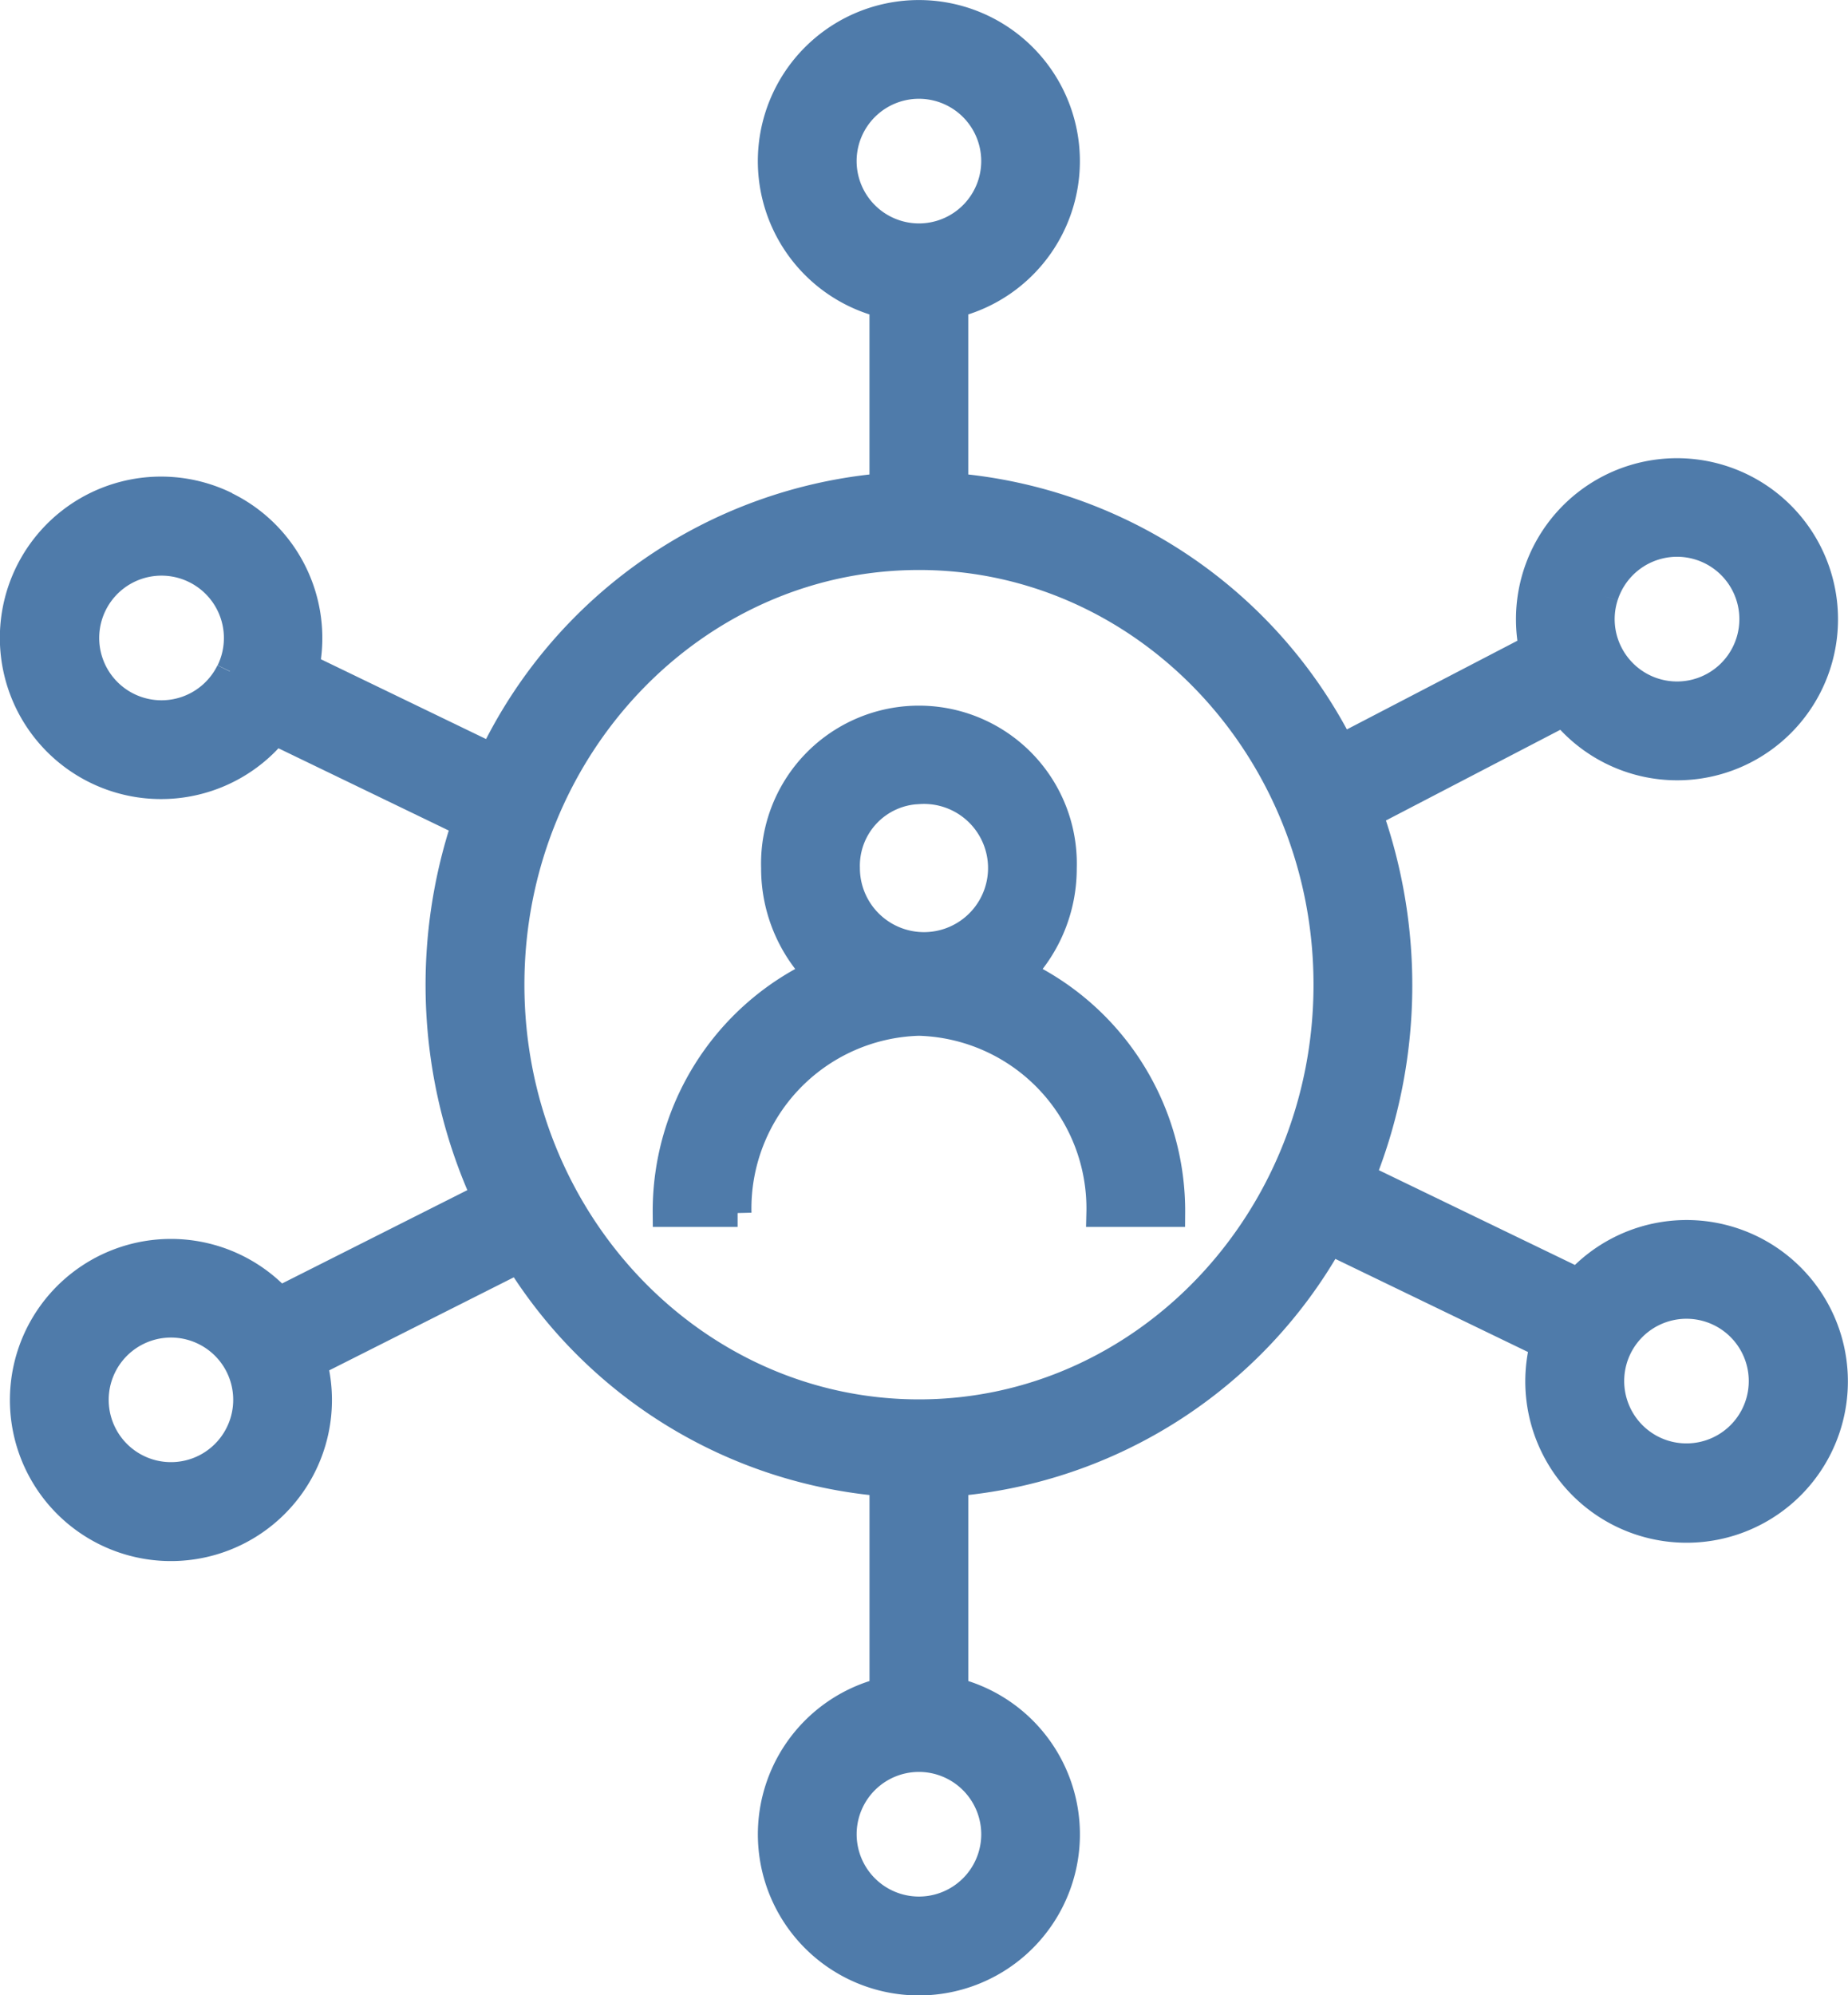
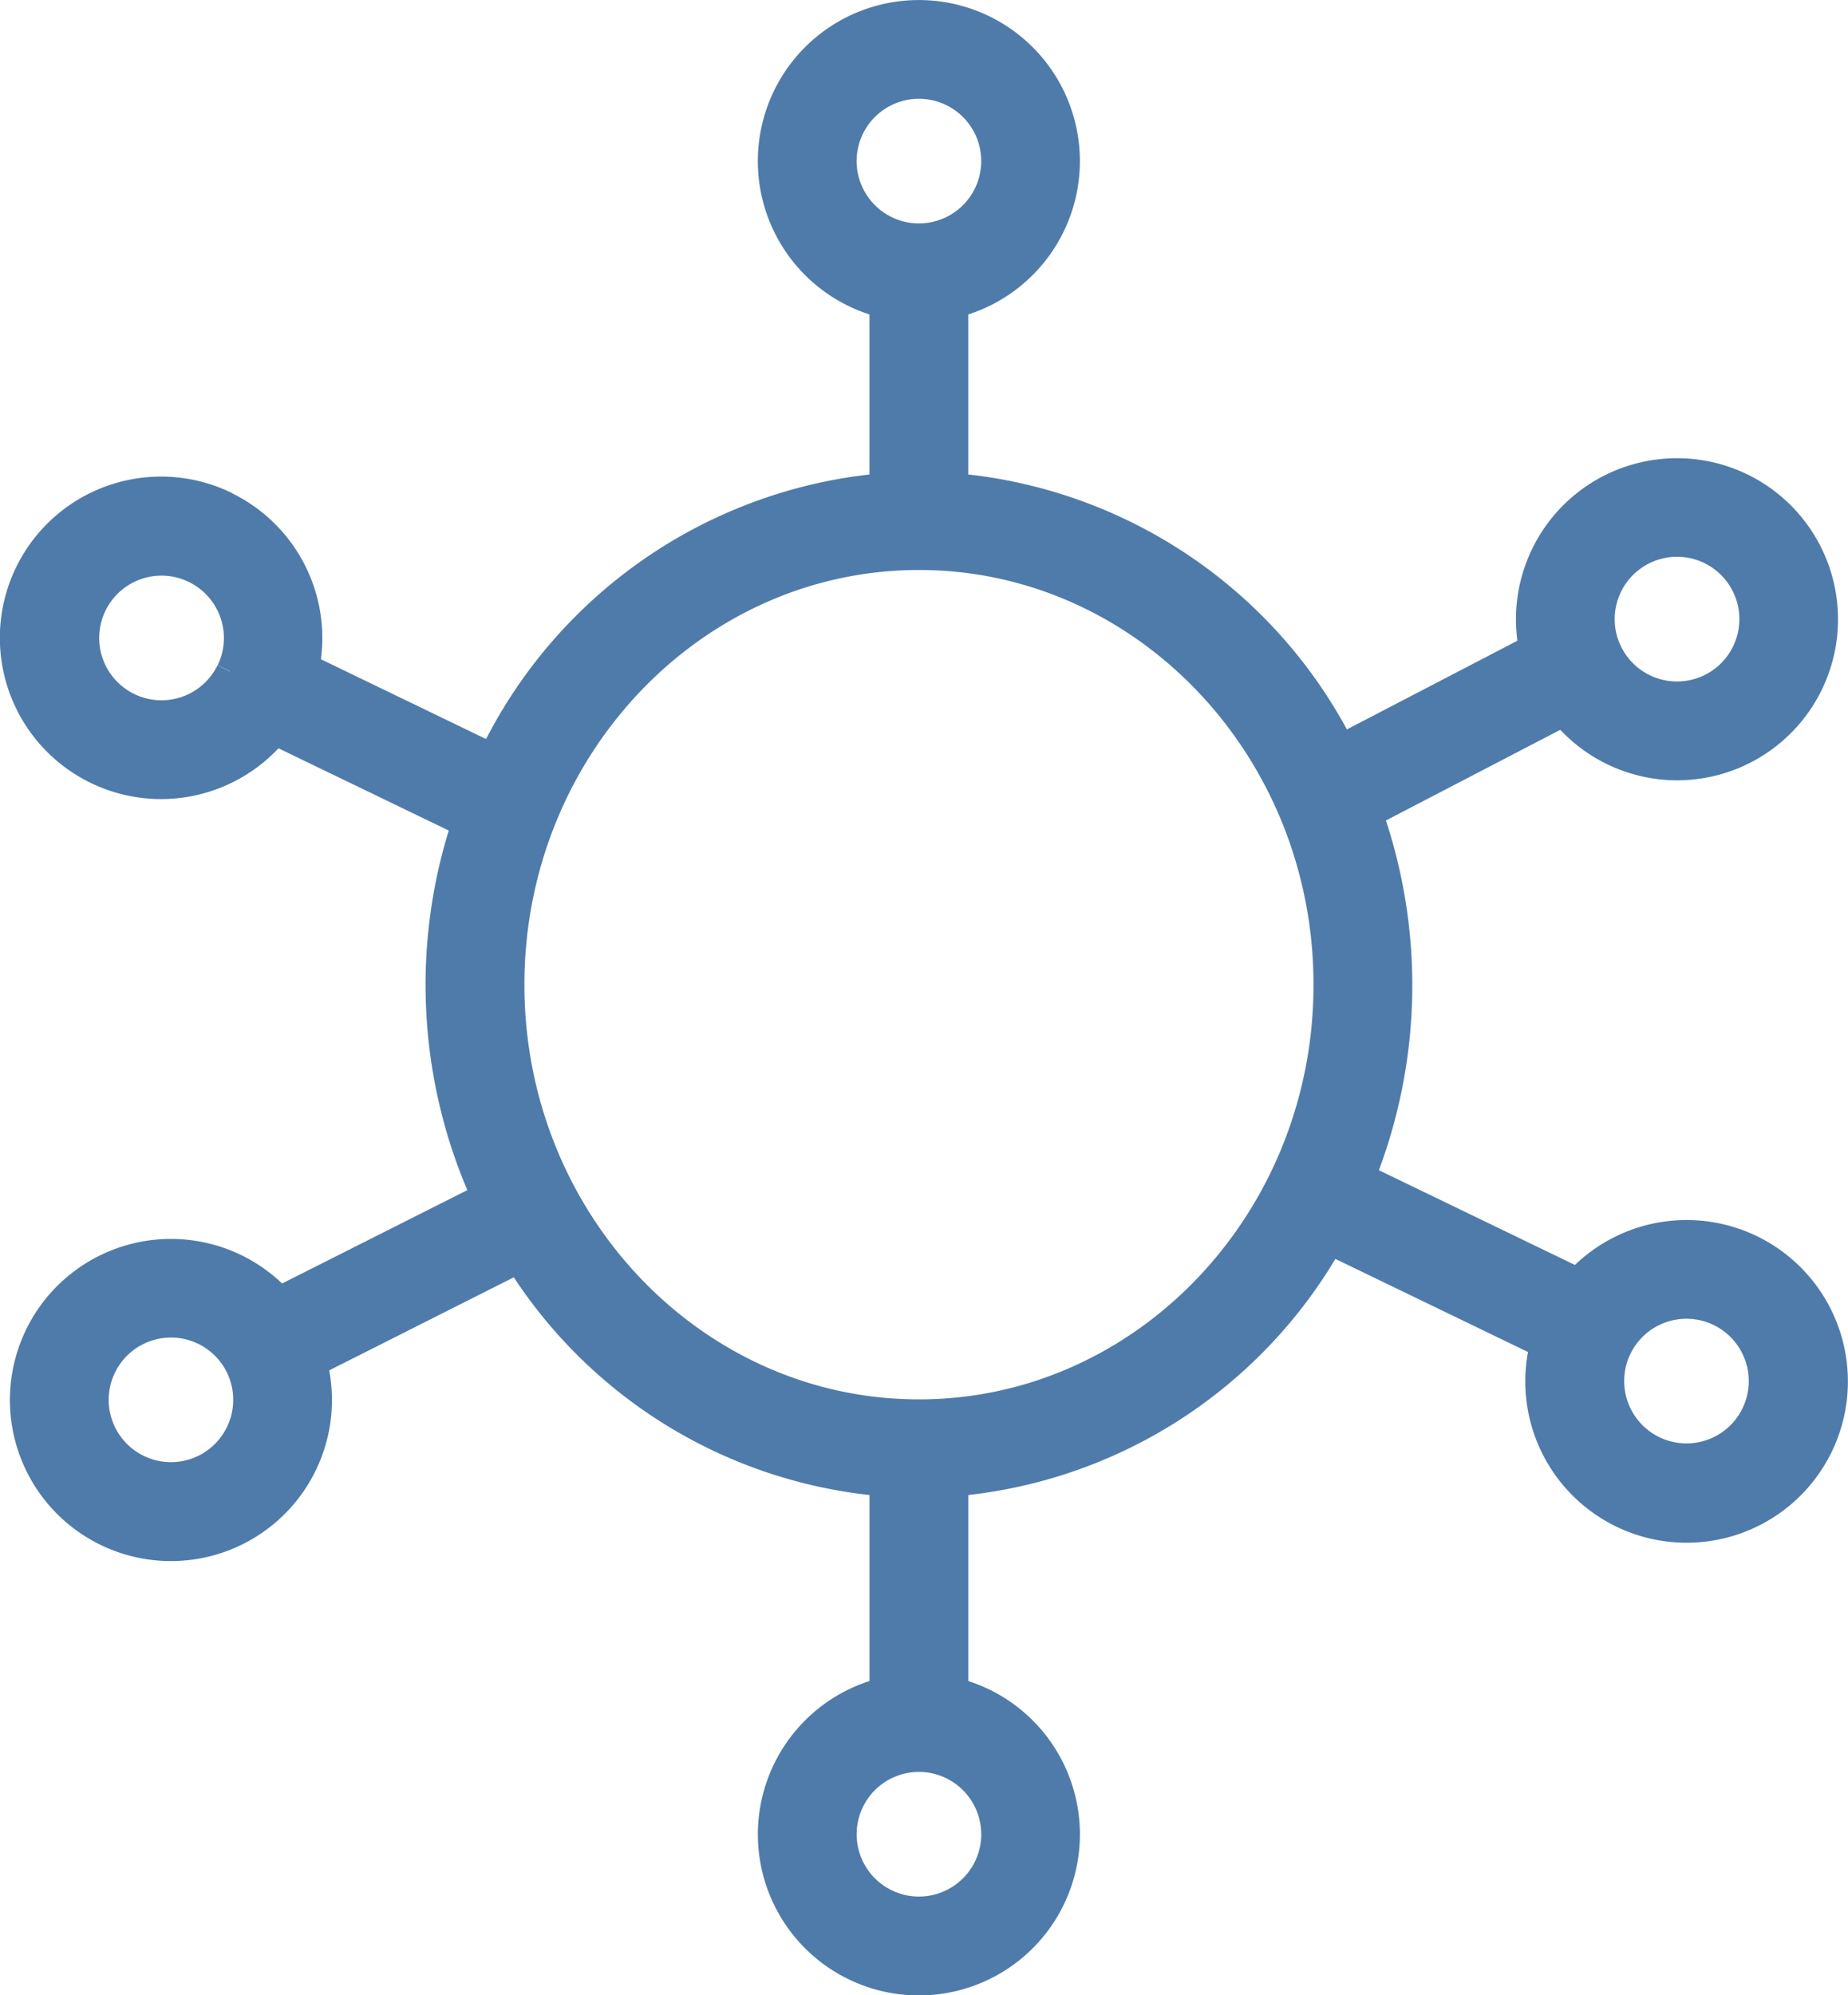
<svg xmlns="http://www.w3.org/2000/svg" width="66.564" height="71.849" viewBox="0 0 66.564 71.849">
  <g id="그룹_11" data-name="그룹 11" transform="translate(-703.215 -398.943)">
-     <path id="패스_60" data-name="패스 60" d="M38.373,144.523a6.721,6.721,0,0,1,6.532,6.883h2.558a9.469,9.469,0,0,0-5.426-8.633,5.432,5.432,0,0,0,1.521-3.789,5.187,5.187,0,1,0-10.369,0,5.432,5.432,0,0,0,1.521,3.789,9.469,9.469,0,0,0-5.426,8.633h2.558a6.721,6.721,0,0,1,6.532-6.883m0-8.342a2.808,2.808,0,1,1-2.627,2.8,2.722,2.722,0,0,1,2.627-2.8" transform="translate(697.941 291.216)" fill="#4f7baa" stroke="#4f7baa" stroke-width="1" />
    <path id="패스_61" data-name="패스 61" d="M9.352,121.54a5.306,5.306,0,1,0,1.765,8.124l6.867,3.316a18.4,18.4,0,0,0,.709,13.442l-7.422,3.739a5.3,5.3,0,1,0,1.225,2.247l7.4-3.729a17.154,17.154,0,0,0,13.134,8.035v7.529a5.3,5.3,0,1,0,2.558,0v-7.529a17.2,17.2,0,0,0,13.523-8.7l7.711,3.726a5.31,5.31,0,1,0,1.223-2.25l-7.8-3.769a18.522,18.522,0,0,0,.173-13.367l.136.262,6.975-3.627a5.284,5.284,0,0,0,6.526,1.35h0a5.3,5.3,0,1,0-7.635-3.657l-6.906,3.591a17.261,17.261,0,0,0-13.927-9.4v-6.593a5.3,5.3,0,1,0-2.558,0v6.593a17.272,17.272,0,0,0-14.082,9.739l-6.731-3.251a5.307,5.307,0,0,0-2.867-5.816m.144,5.968A2.744,2.744,0,1,1,8.23,123.84,2.745,2.745,0,0,1,9.5,127.508M8.63,156.177a2.743,2.743,0,1,1,1.174-3.7,2.747,2.747,0,0,1-1.174,3.7m50.86-4.314a2.744,2.744,0,1,1,1.265,3.669,2.748,2.748,0,0,1-1.265-3.669M59,124.8a2.745,2.745,0,1,1,.18,2.092A2.73,2.73,0,0,1,59,124.8M37.055,169.382a2.744,2.744,0,1,1-2.744-2.744,2.748,2.748,0,0,1,2.744,2.744m-5.489-60.246a2.744,2.744,0,1,1,2.744,2.744,2.747,2.747,0,0,1-2.744-2.744m2.744,14.223c8.113,0,14.713,6.923,14.713,15.433s-6.6,15.432-14.713,15.432S19.6,147.3,19.6,138.792s6.6-15.433,14.713-15.433" transform="translate(702.004 295.608)" fill="#4f7baa" stroke="#4f7baa" stroke-width="1" />
  </g>
</svg>